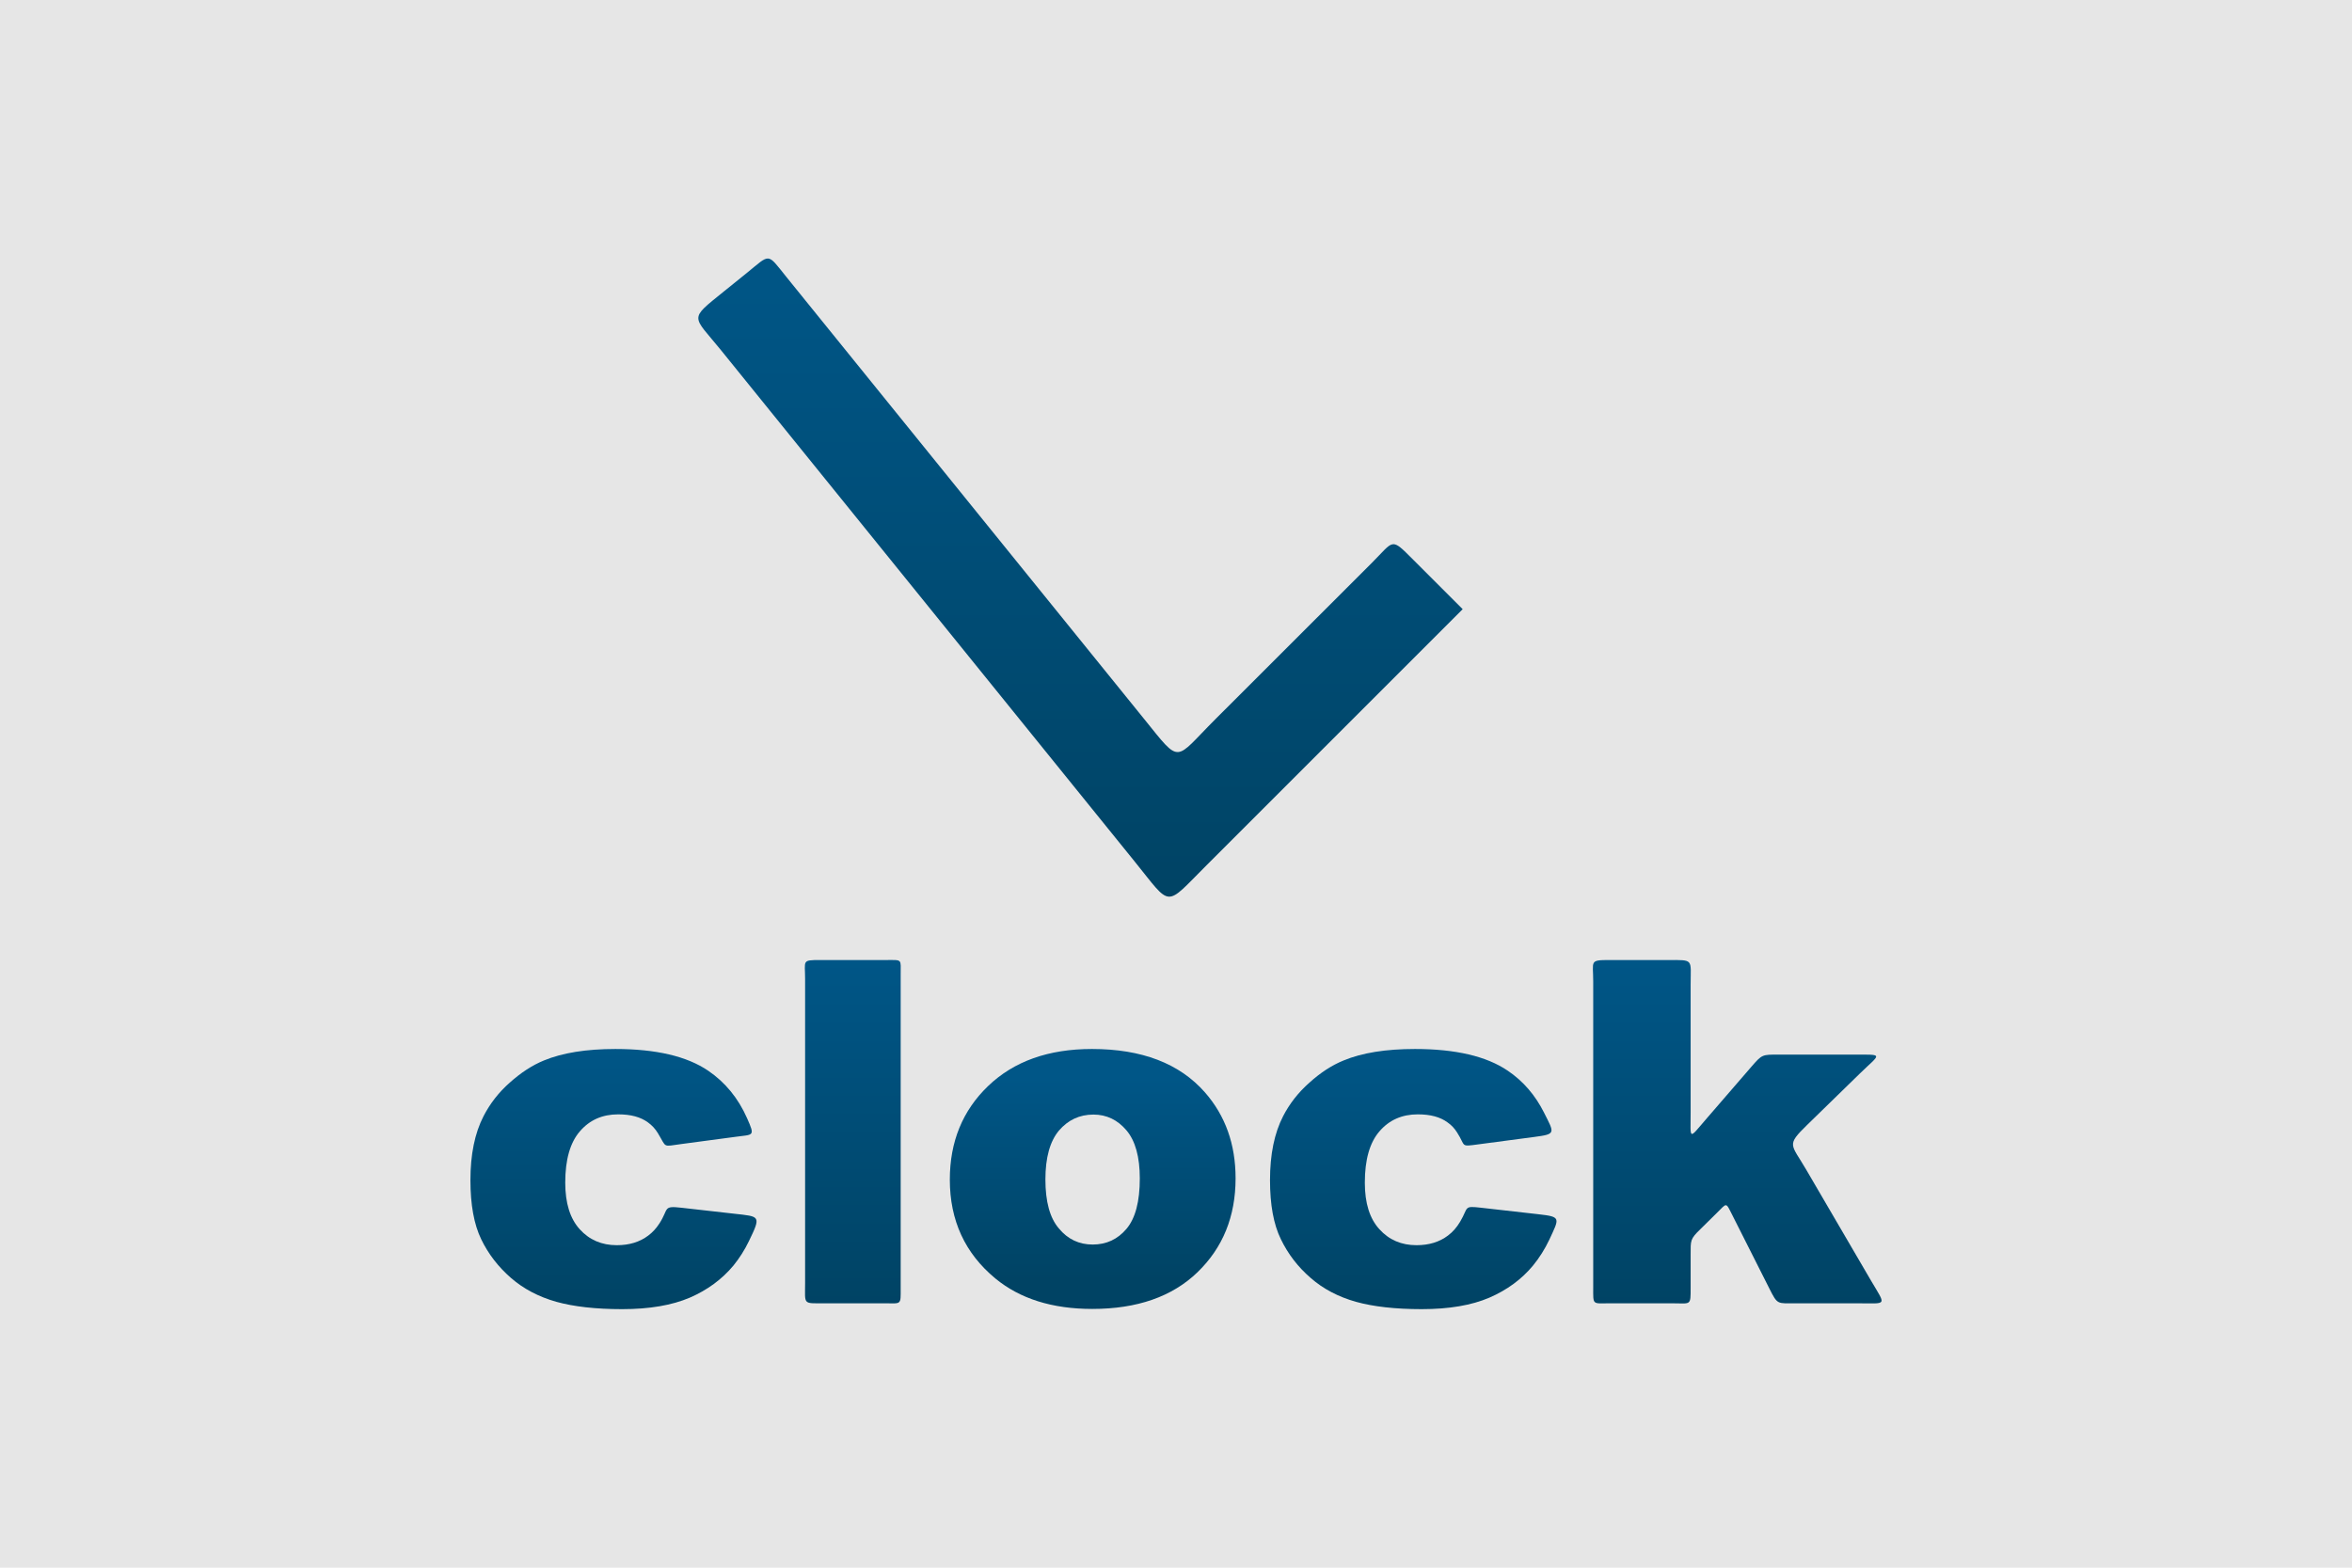
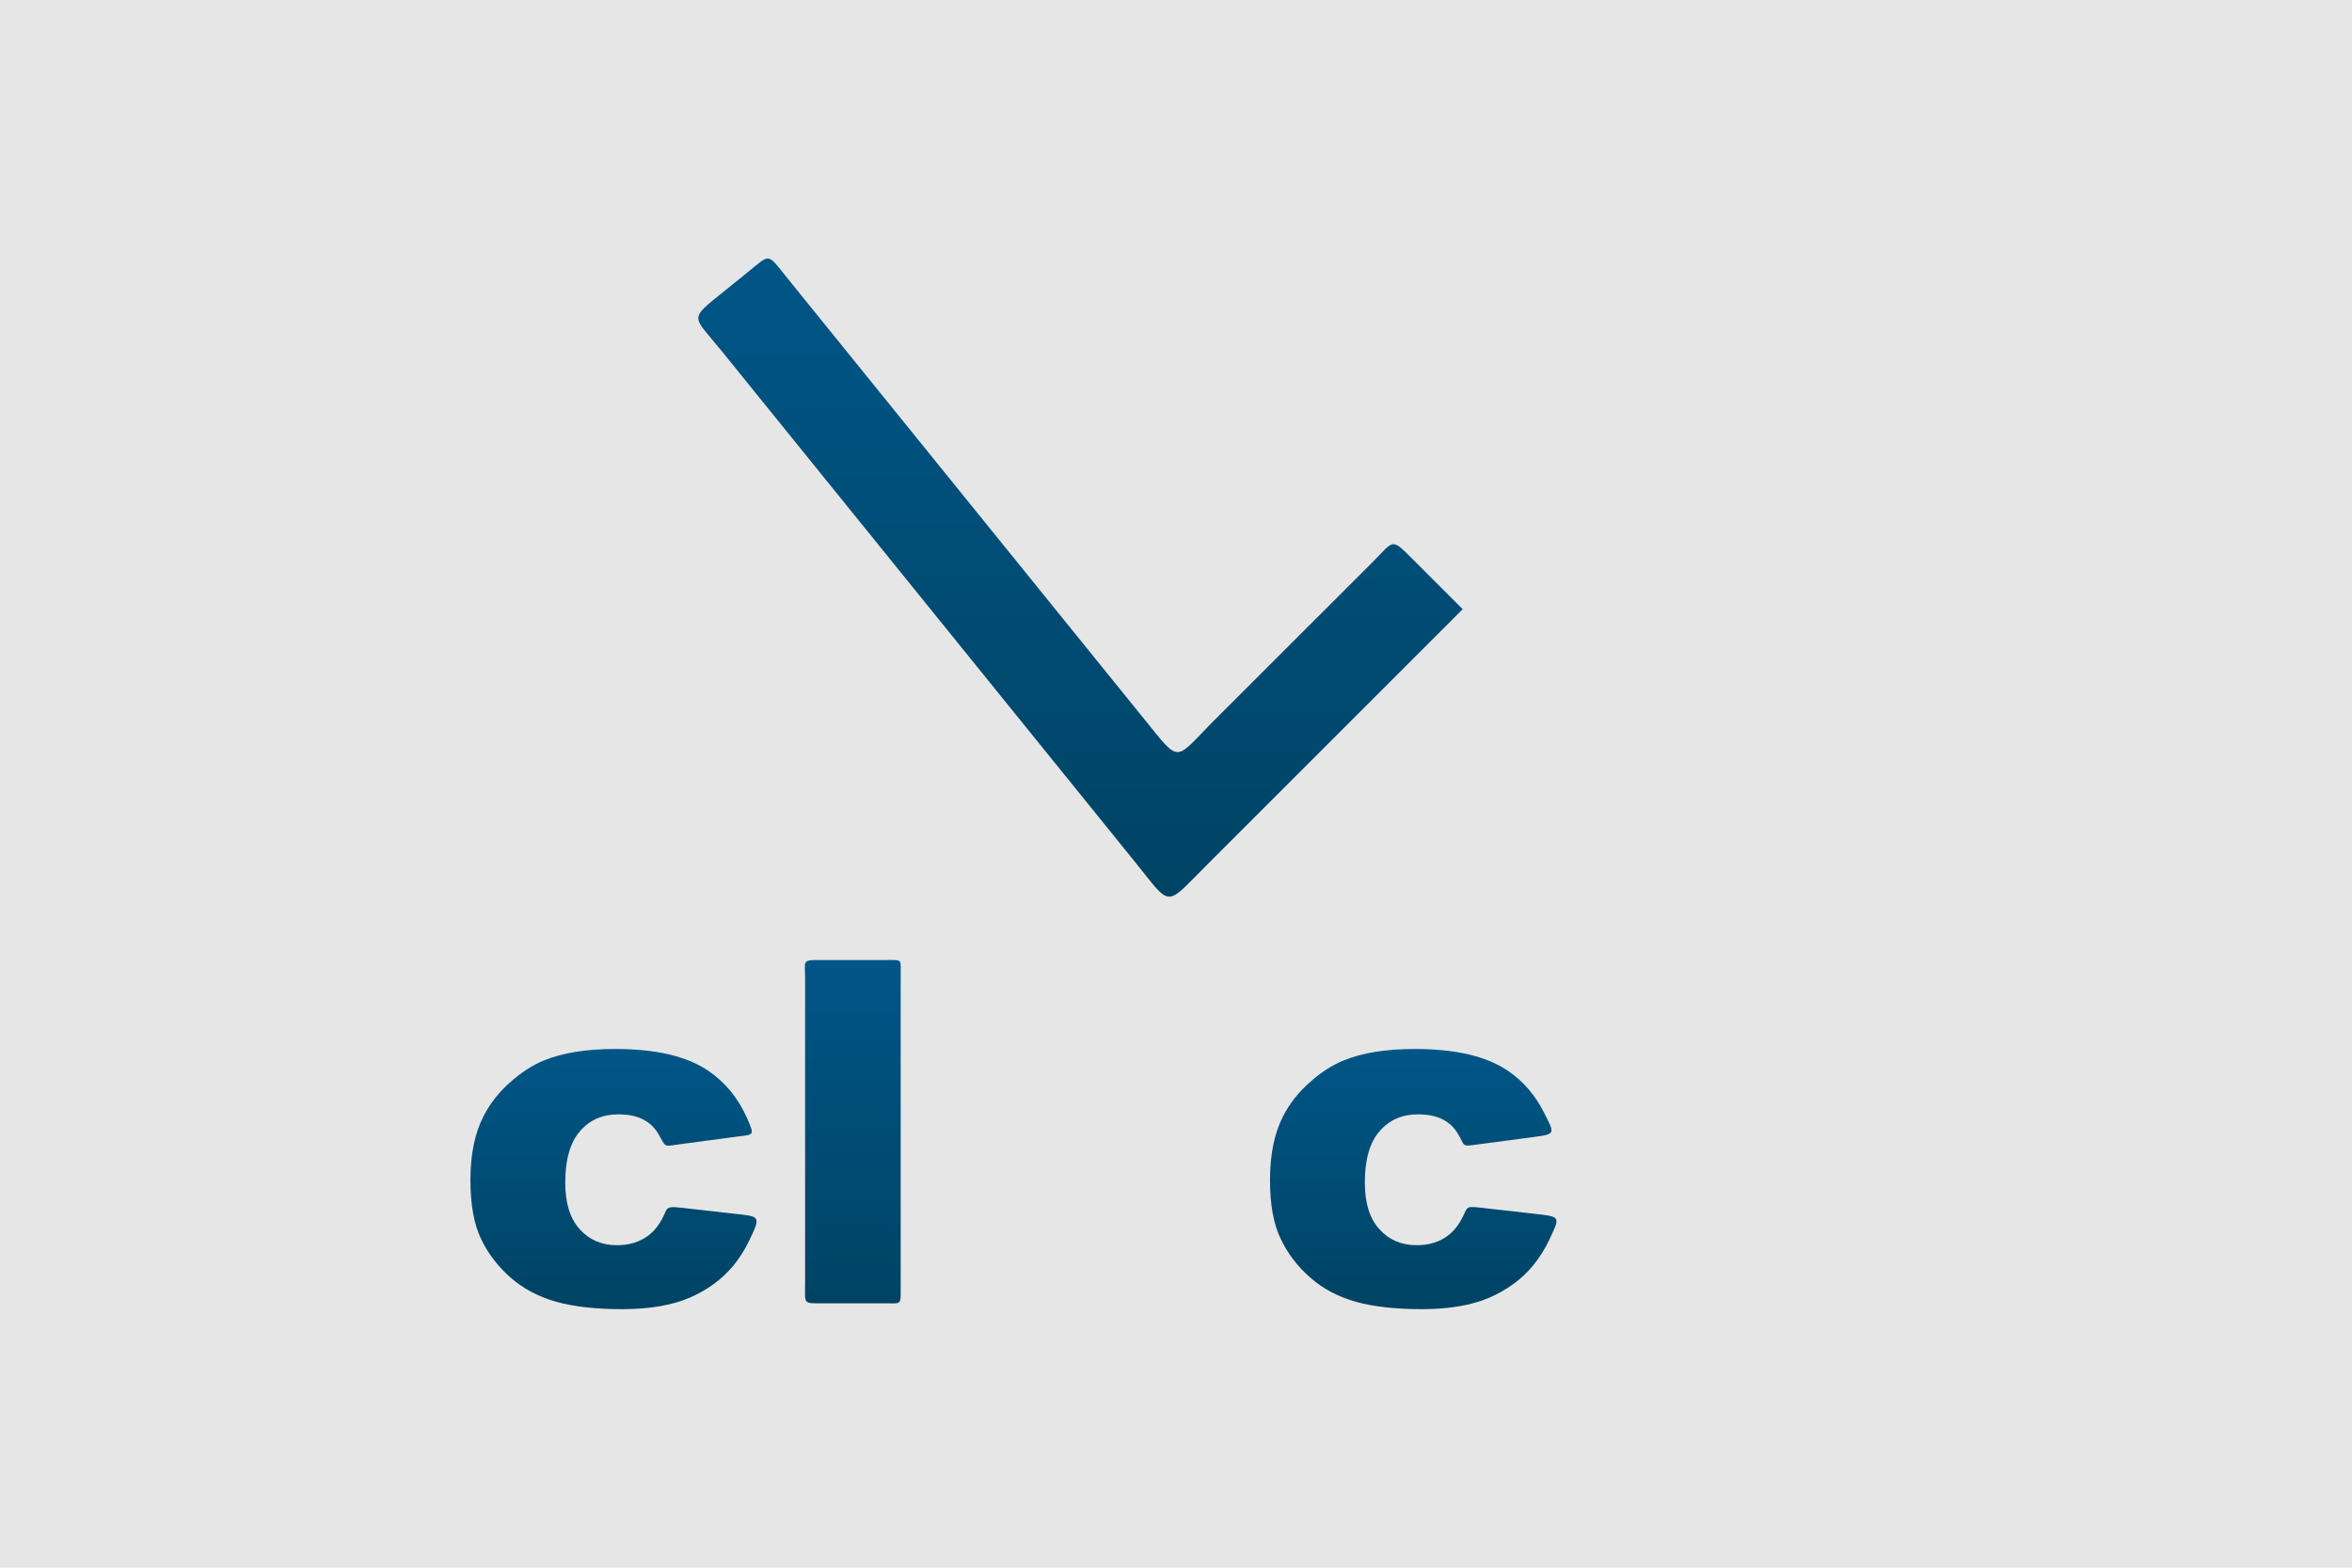
<svg xmlns="http://www.w3.org/2000/svg" xmlns:xlink="http://www.w3.org/1999/xlink" xml:space="preserve" width="300mm" height="200mm" version="1.1" style="shape-rendering:geometricPrecision; text-rendering:geometricPrecision; image-rendering:optimizeQuality; fill-rule:evenodd; clip-rule:evenodd" viewBox="0 0 21729 14486">
  <defs>
    <style type="text/css">
   
    .fil0 {fill:#E6E6E6}
    .fil5 {fill:url(#id0);fill-rule:nonzero}
    .fil6 {fill:url(#id1);fill-rule:nonzero}
    .fil4 {fill:url(#id2);fill-rule:nonzero}
    .fil3 {fill:url(#id3);fill-rule:nonzero}
    .fil2 {fill:url(#id4);fill-rule:nonzero}
    .fil1 {fill:url(#id5);fill-rule:nonzero}
   
  </style>
    <linearGradient id="id0" gradientUnits="userSpaceOnUse" x1="5689.84" y1="12096.9" x2="5689.84" y2="9692.81">
      <stop offset="0" style="stop-color:#004364" />
      <stop offset="1" style="stop-color:#005687" />
    </linearGradient>
    <linearGradient id="id1" gradientUnits="userSpaceOnUse" xlink:href="#id0" x1="9936.03" y1="8390.31" x2="9936.03" y2="2333.49">
  </linearGradient>
    <linearGradient id="id2" gradientUnits="userSpaceOnUse" xlink:href="#id0" x1="7871.28" y1="12064.4" x2="7871.28" y2="8860.15">
  </linearGradient>
    <linearGradient id="id3" gradientUnits="userSpaceOnUse" xlink:href="#id0" x1="13079.3" y1="12096.9" x2="13079.3" y2="9692.81">
  </linearGradient>
    <linearGradient id="id4" gradientUnits="userSpaceOnUse" xlink:href="#id0" x1="16060.3" y1="12072.8" x2="16060.3" y2="8858.85">
  </linearGradient>
    <linearGradient id="id5" gradientUnits="userSpaceOnUse" xlink:href="#id0" x1="10095" y1="11830.5" x2="10095" y2="9957.02">
  </linearGradient>
  </defs>
  <g id="Слой_x0020_1">
    <rect class="fil0" width="21729" height="14486" />
    <g id="_811167328">
-       <path class="fil1" d="M8775 10900c0,-350 118,-639 355,-866 237,-227 556,-341 958,-341 460,0 808,133 1043,400 189,215 284,480 284,795 0,353 -118,642 -352,868 -234,226 -558,339 -972,339 -370,0 -668,-94 -896,-282 -280,-232 -420,-536 -420,-913zm883 -2c0,205 41,357 125,454 82,99 186,148 312,148 127,0 231,-49 312,-145 82,-97 123,-252 123,-466 0,-198 -41,-347 -123,-444 -82,-97 -184,-146 -305,-146 -129,0 -235,50 -319,148 -83,99 -125,250 -125,451z" />
-       <path class="fil2" d="M14873 8871c179,0 358,0 536,0 243,0 210,-12 210,230 0,392 0,783 0,1175 0,261 -23,257 149,58 138,-159 276,-319 414,-479 97,-112 99,-110 248,-110 232,0 465,0 698,0 283,0 246,-12 53,176 -161,158 -323,315 -484,472 -198,193 -150,175 -11,414 200,341 399,682 598,1024 142,242 156,212 -124,212 -190,0 -380,0 -570,0 -172,0 -167,16 -244,-137 -113,-225 -227,-450 -340,-674 -65,-128 -48,-119 -149,-20 -49,48 -98,97 -147,145 -96,93 -91,103 -91,238 0,100 0,201 0,301 0,174 4,147 -169,147 -190,0 -381,0 -571,0 -171,0 -160,22 -160,-149 0,-942 0,-1883 0,-2825 0,-191 -39,-198 154,-198z" />
+       <path class="fil2" d="M14873 8871z" />
      <path class="fil3" d="M13684 11160c176,20 353,40 529,60 212,24 194,33 100,236 -41,86 -91,166 -150,238 -105,127 -240,226 -404,297 -163,70 -371,106 -624,106 -244,0 -447,-23 -609,-68 -162,-46 -302,-119 -418,-221 -118,-102 -209,-221 -275,-358 -67,-137 -100,-318 -100,-545 0,-237 40,-434 121,-591 59,-115 140,-219 243,-310 102,-92 207,-161 316,-205 171,-71 391,-106 659,-106 375,0 661,67 858,201 142,96 253,225 334,386 97,193 114,199 -91,226 -171,23 -343,45 -514,68 -173,23 -114,20 -198,-110 -23,-37 -52,-68 -87,-92 -68,-51 -160,-75 -276,-75 -145,0 -264,52 -354,157 -90,104 -135,262 -135,474 0,190 45,333 135,431 89,98 203,147 342,147 115,0 212,-29 291,-89 44,-33 82,-76 113,-129 79,-133 28,-147 194,-128z" />
      <path class="fil4" d="M7576 8871c205,0 411,0 617,0 145,0 128,-11 128,134 0,965 0,1930 0,2896 0,163 9,142 -154,142 -183,0 -367,0 -550,0 -203,0 -179,15 -179,-187 0,-938 0,-1875 0,-2812 0,-168 -33,-173 138,-173z" />
      <path class="fil5" d="M6296 11160c162,18 324,37 486,55 240,27 252,16 136,255 -39,81 -87,156 -142,224 -106,127 -240,226 -404,297 -164,70 -372,106 -624,106 -244,0 -447,-23 -609,-68 -162,-46 -302,-119 -419,-221 -117,-102 -209,-221 -275,-358 -66,-137 -99,-318 -99,-545 0,-237 40,-434 121,-591 59,-115 139,-219 242,-310 103,-92 208,-161 316,-205 172,-71 392,-106 660,-106 375,0 661,67 858,201 157,107 277,253 359,439 75,170 61,149 -110,172 -165,22 -330,44 -495,66 -181,24 -135,38 -219,-100 -24,-40 -55,-73 -91,-99 -69,-51 -160,-75 -276,-75 -146,0 -264,52 -354,157 -90,104 -135,262 -135,474 0,190 45,333 134,431 89,98 203,147 342,147 115,0 212,-29 291,-89 39,-29 74,-67 103,-112 89,-137 29,-165 204,-145z" />
      <path class="fil6" d="M7265 2559c1102,1362 2205,2725 3307,4087 343,424 272,384 655,1 482,-481 964,-963 1446,-1445 211,-211 173,-240 385,-28 89,88 177,177 266,266 63,63 126,126 189,189 -68,68 -136,135 -203,203 -721,721 -1442,1442 -2163,2163 -392,391 -317,395 -665,-35 -1274,-1575 -2547,-3149 -3821,-4724 -266,-328 -302,-277 28,-544 69,-55 138,-111 207,-167 225,-182 187,-192 369,34z" />
    </g>
  </g>
</svg>